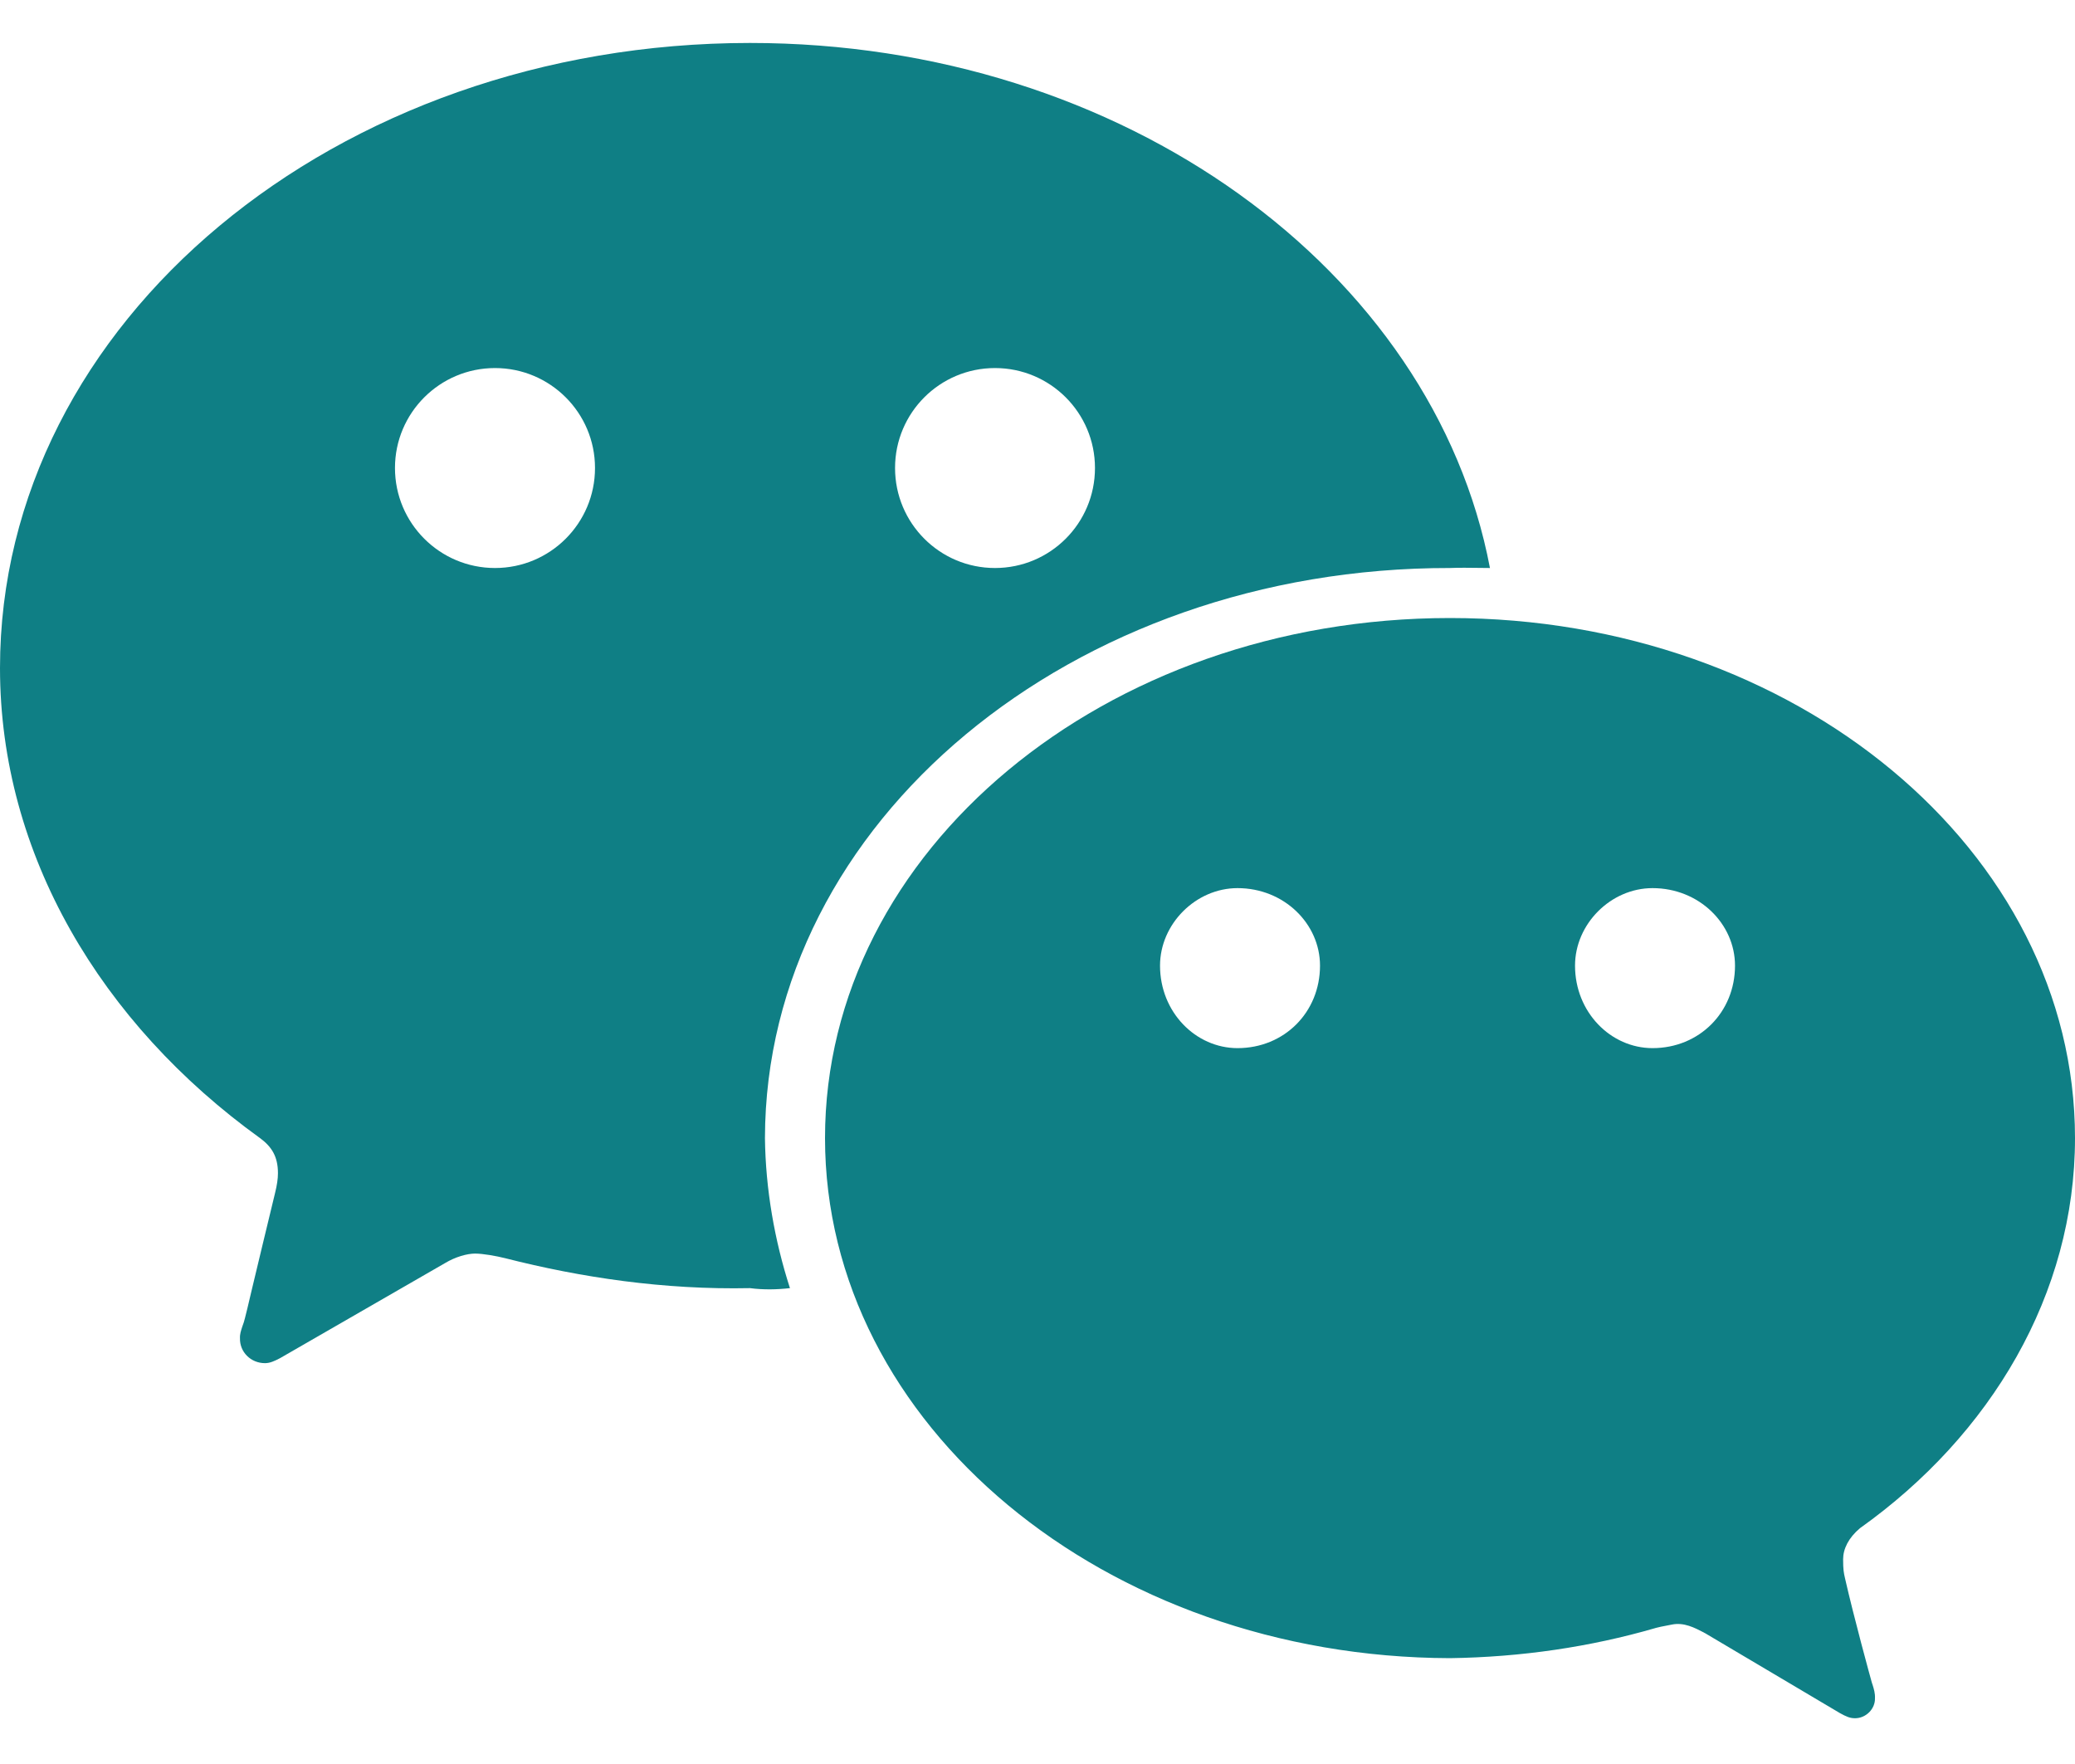
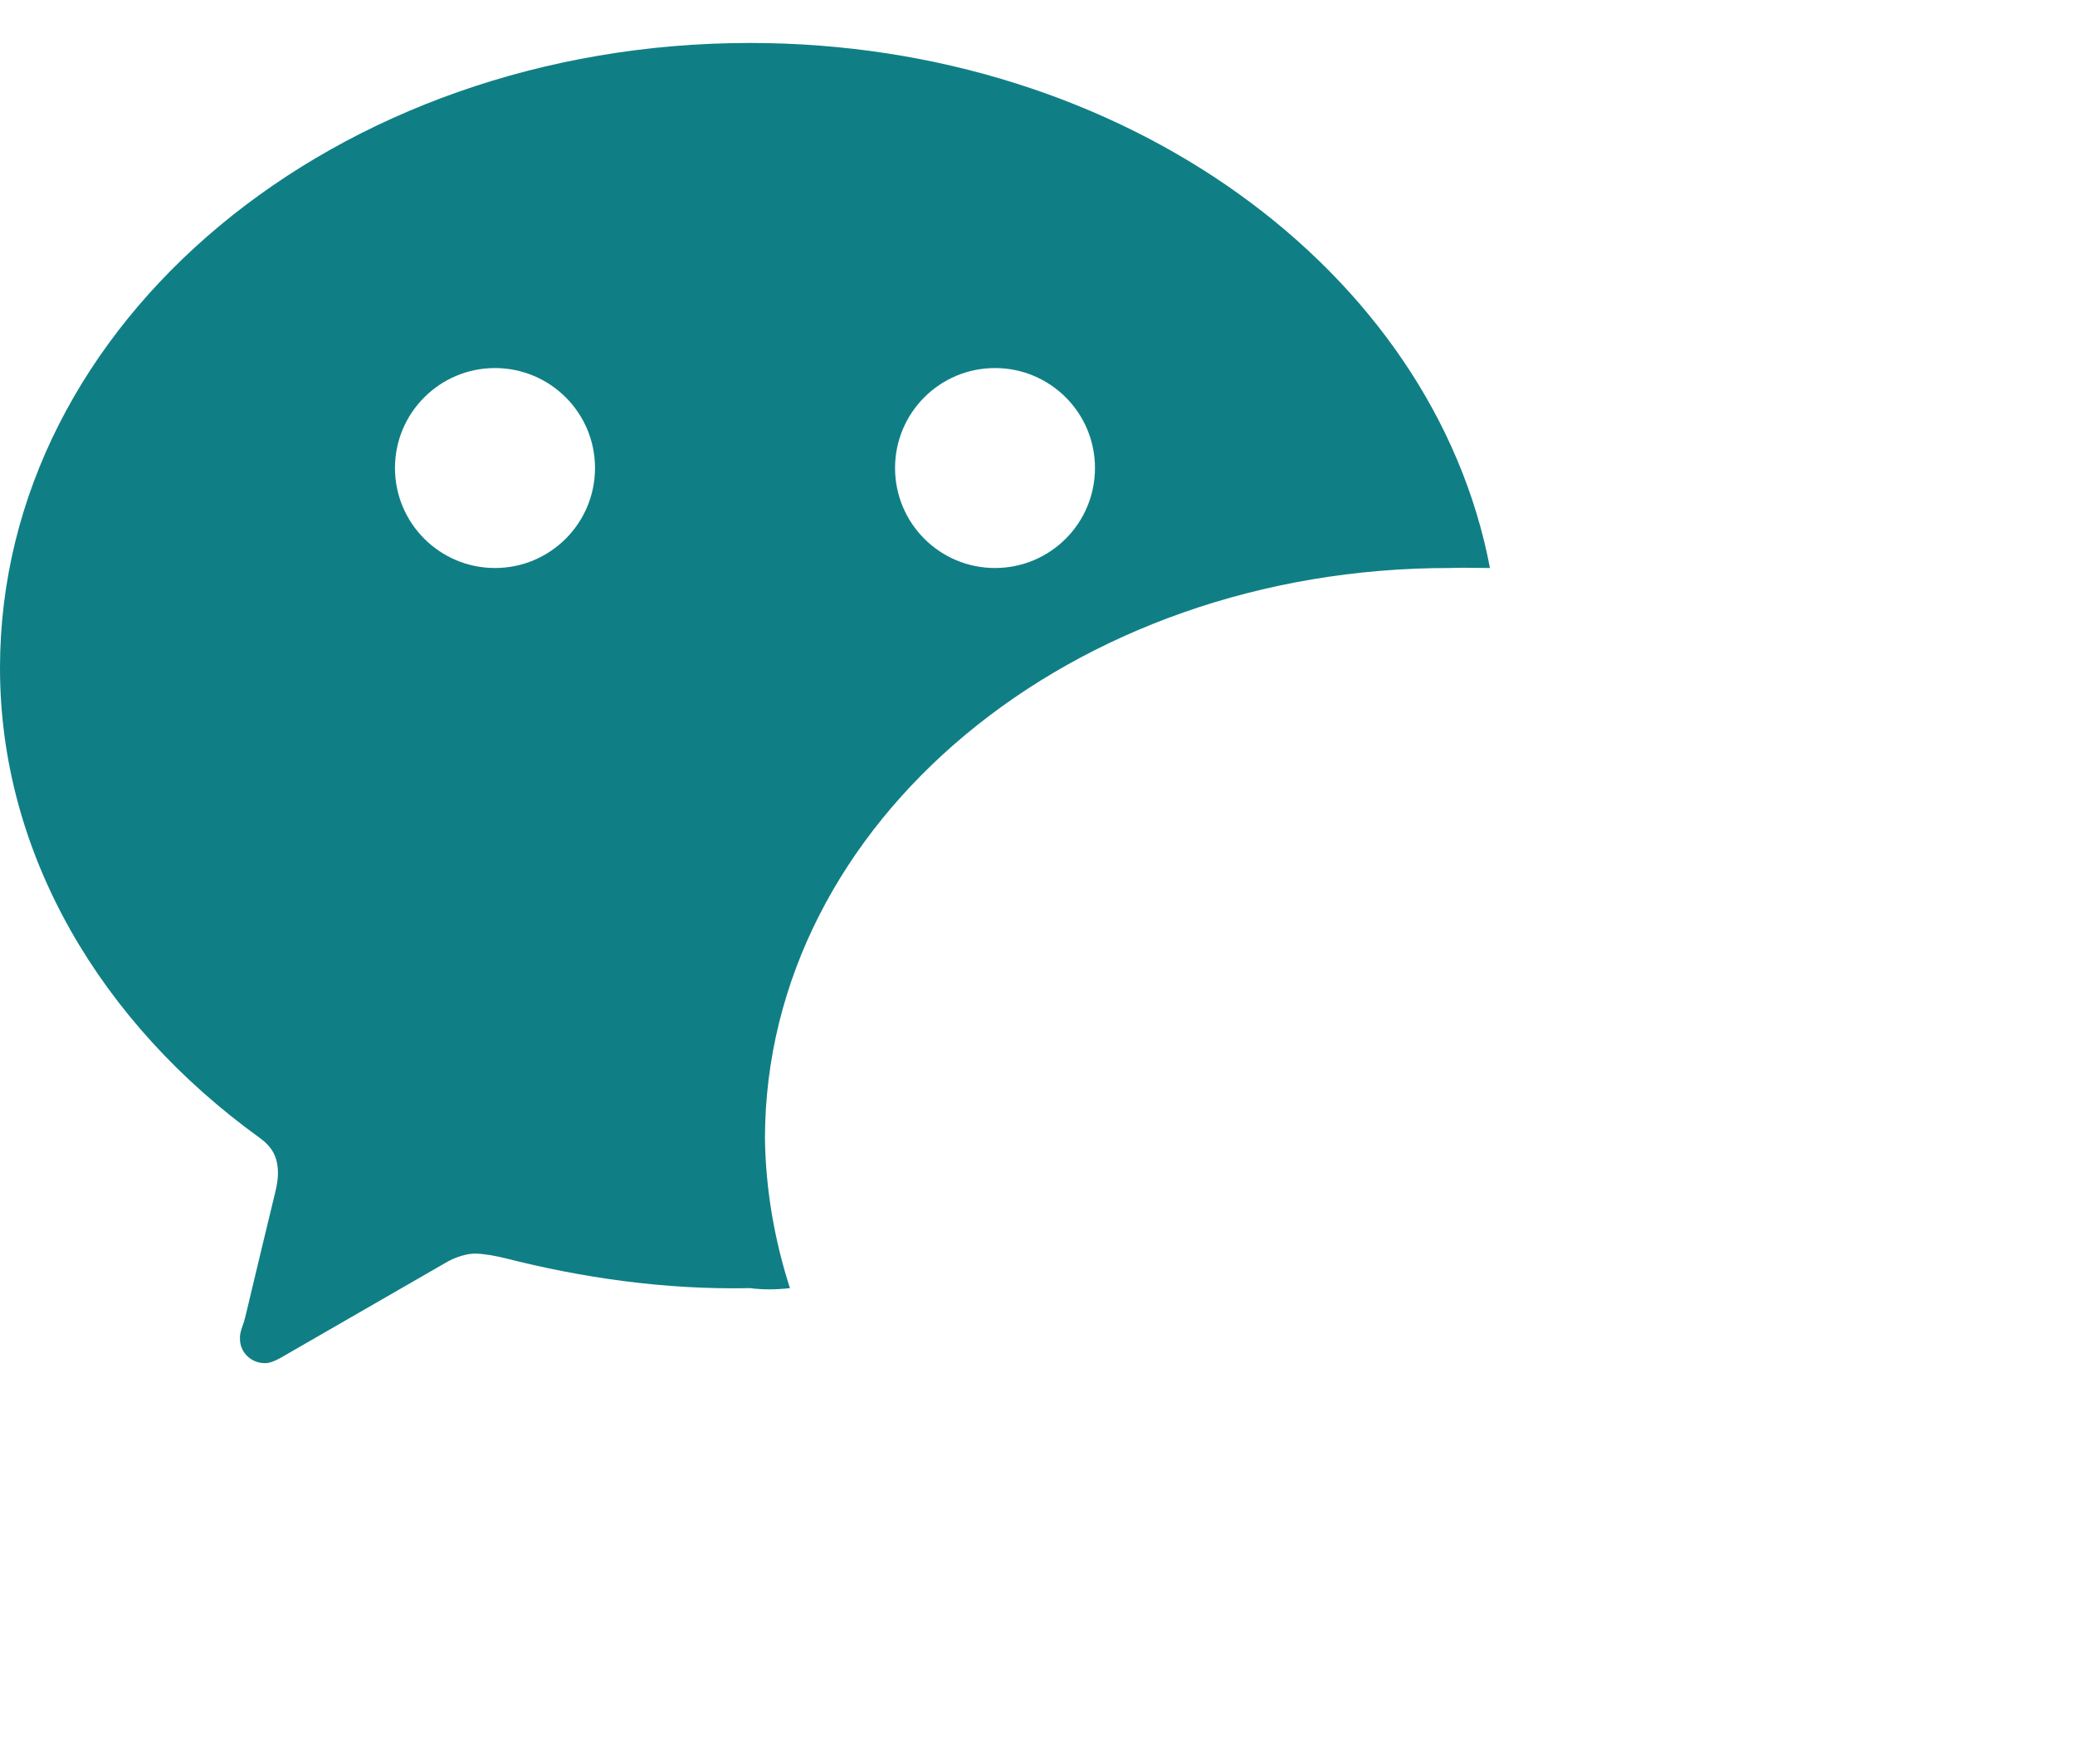
<svg xmlns="http://www.w3.org/2000/svg" width="20" height="17" viewBox="0 0 20 17" fill="none">
  <path fill-rule="evenodd" clip-rule="evenodd" d="M2.506 10.968C0.973 9.863 0 8.233 0 6.438C0 3.104 3.235 0.414 7.229 0.414C10.83 0.414 13.817 2.609 14.361 5.474C14.328 5.474 14.295 5.474 14.262 5.473C14.165 5.472 14.069 5.47 13.976 5.474C10.33 5.469 7.379 7.923 7.373 10.968C7.379 11.459 7.465 11.953 7.614 12.414C7.491 12.428 7.359 12.431 7.229 12.414C6.401 12.431 5.605 12.313 4.867 12.125C4.783 12.104 4.655 12.081 4.579 12.081C4.503 12.081 4.39 12.112 4.289 12.173L2.699 13.089C2.645 13.117 2.602 13.137 2.554 13.137C2.417 13.137 2.309 13.029 2.313 12.896C2.311 12.858 2.323 12.822 2.337 12.78C2.346 12.757 2.354 12.732 2.361 12.703C2.369 12.674 2.393 12.574 2.426 12.433C2.484 12.192 2.57 11.83 2.651 11.498C2.67 11.421 2.679 11.361 2.679 11.306C2.679 11.146 2.619 11.051 2.506 10.968ZM3.807 4.51C3.807 5.043 4.239 5.474 4.771 5.474C5.303 5.474 5.735 5.043 5.735 4.51C5.735 3.978 5.303 3.547 4.771 3.547C4.239 3.547 3.807 3.978 3.807 4.51ZM8.627 4.51C8.627 5.043 9.058 5.474 9.59 5.474C10.123 5.474 10.554 5.043 10.554 4.51C10.554 3.978 10.123 3.547 9.59 3.547C9.058 3.547 8.627 3.978 8.627 4.51Z" fill="#0F7F85" />
-   <path fill-rule="evenodd" clip-rule="evenodd" d="M13.976 5.956C17.303 5.956 20 8.198 20 10.968C20 12.472 19.188 13.83 17.928 14.727C17.816 14.821 17.765 14.928 17.765 15.027C17.765 15.127 17.771 15.157 17.783 15.209C17.867 15.58 18.028 16.168 18.042 16.216C18.045 16.224 18.047 16.232 18.05 16.24C18.062 16.279 18.074 16.318 18.072 16.366C18.075 16.469 17.985 16.559 17.88 16.559C17.83 16.559 17.795 16.543 17.735 16.51L16.434 15.739C16.43 15.737 16.426 15.736 16.423 15.733C16.334 15.687 16.232 15.633 16.116 15.656C16 15.678 15.998 15.679 15.958 15.689L15.952 15.691C15.327 15.872 14.663 15.97 13.976 15.98C10.649 15.97 7.952 13.729 7.952 10.968C7.952 8.198 10.649 5.956 13.976 5.956ZM11.181 9.306C11.181 9.756 11.526 10.101 11.928 10.101C12.378 10.101 12.723 9.756 12.723 9.306C12.723 8.904 12.378 8.559 11.928 8.559C11.526 8.559 11.181 8.904 11.181 9.306ZM15.181 9.306C15.181 9.756 15.526 10.101 15.928 10.101C16.378 10.101 16.723 9.756 16.723 9.306C16.723 8.904 16.378 8.559 15.928 8.559C15.526 8.559 15.181 8.904 15.181 9.306Z" fill="#0F7F85" />
</svg>